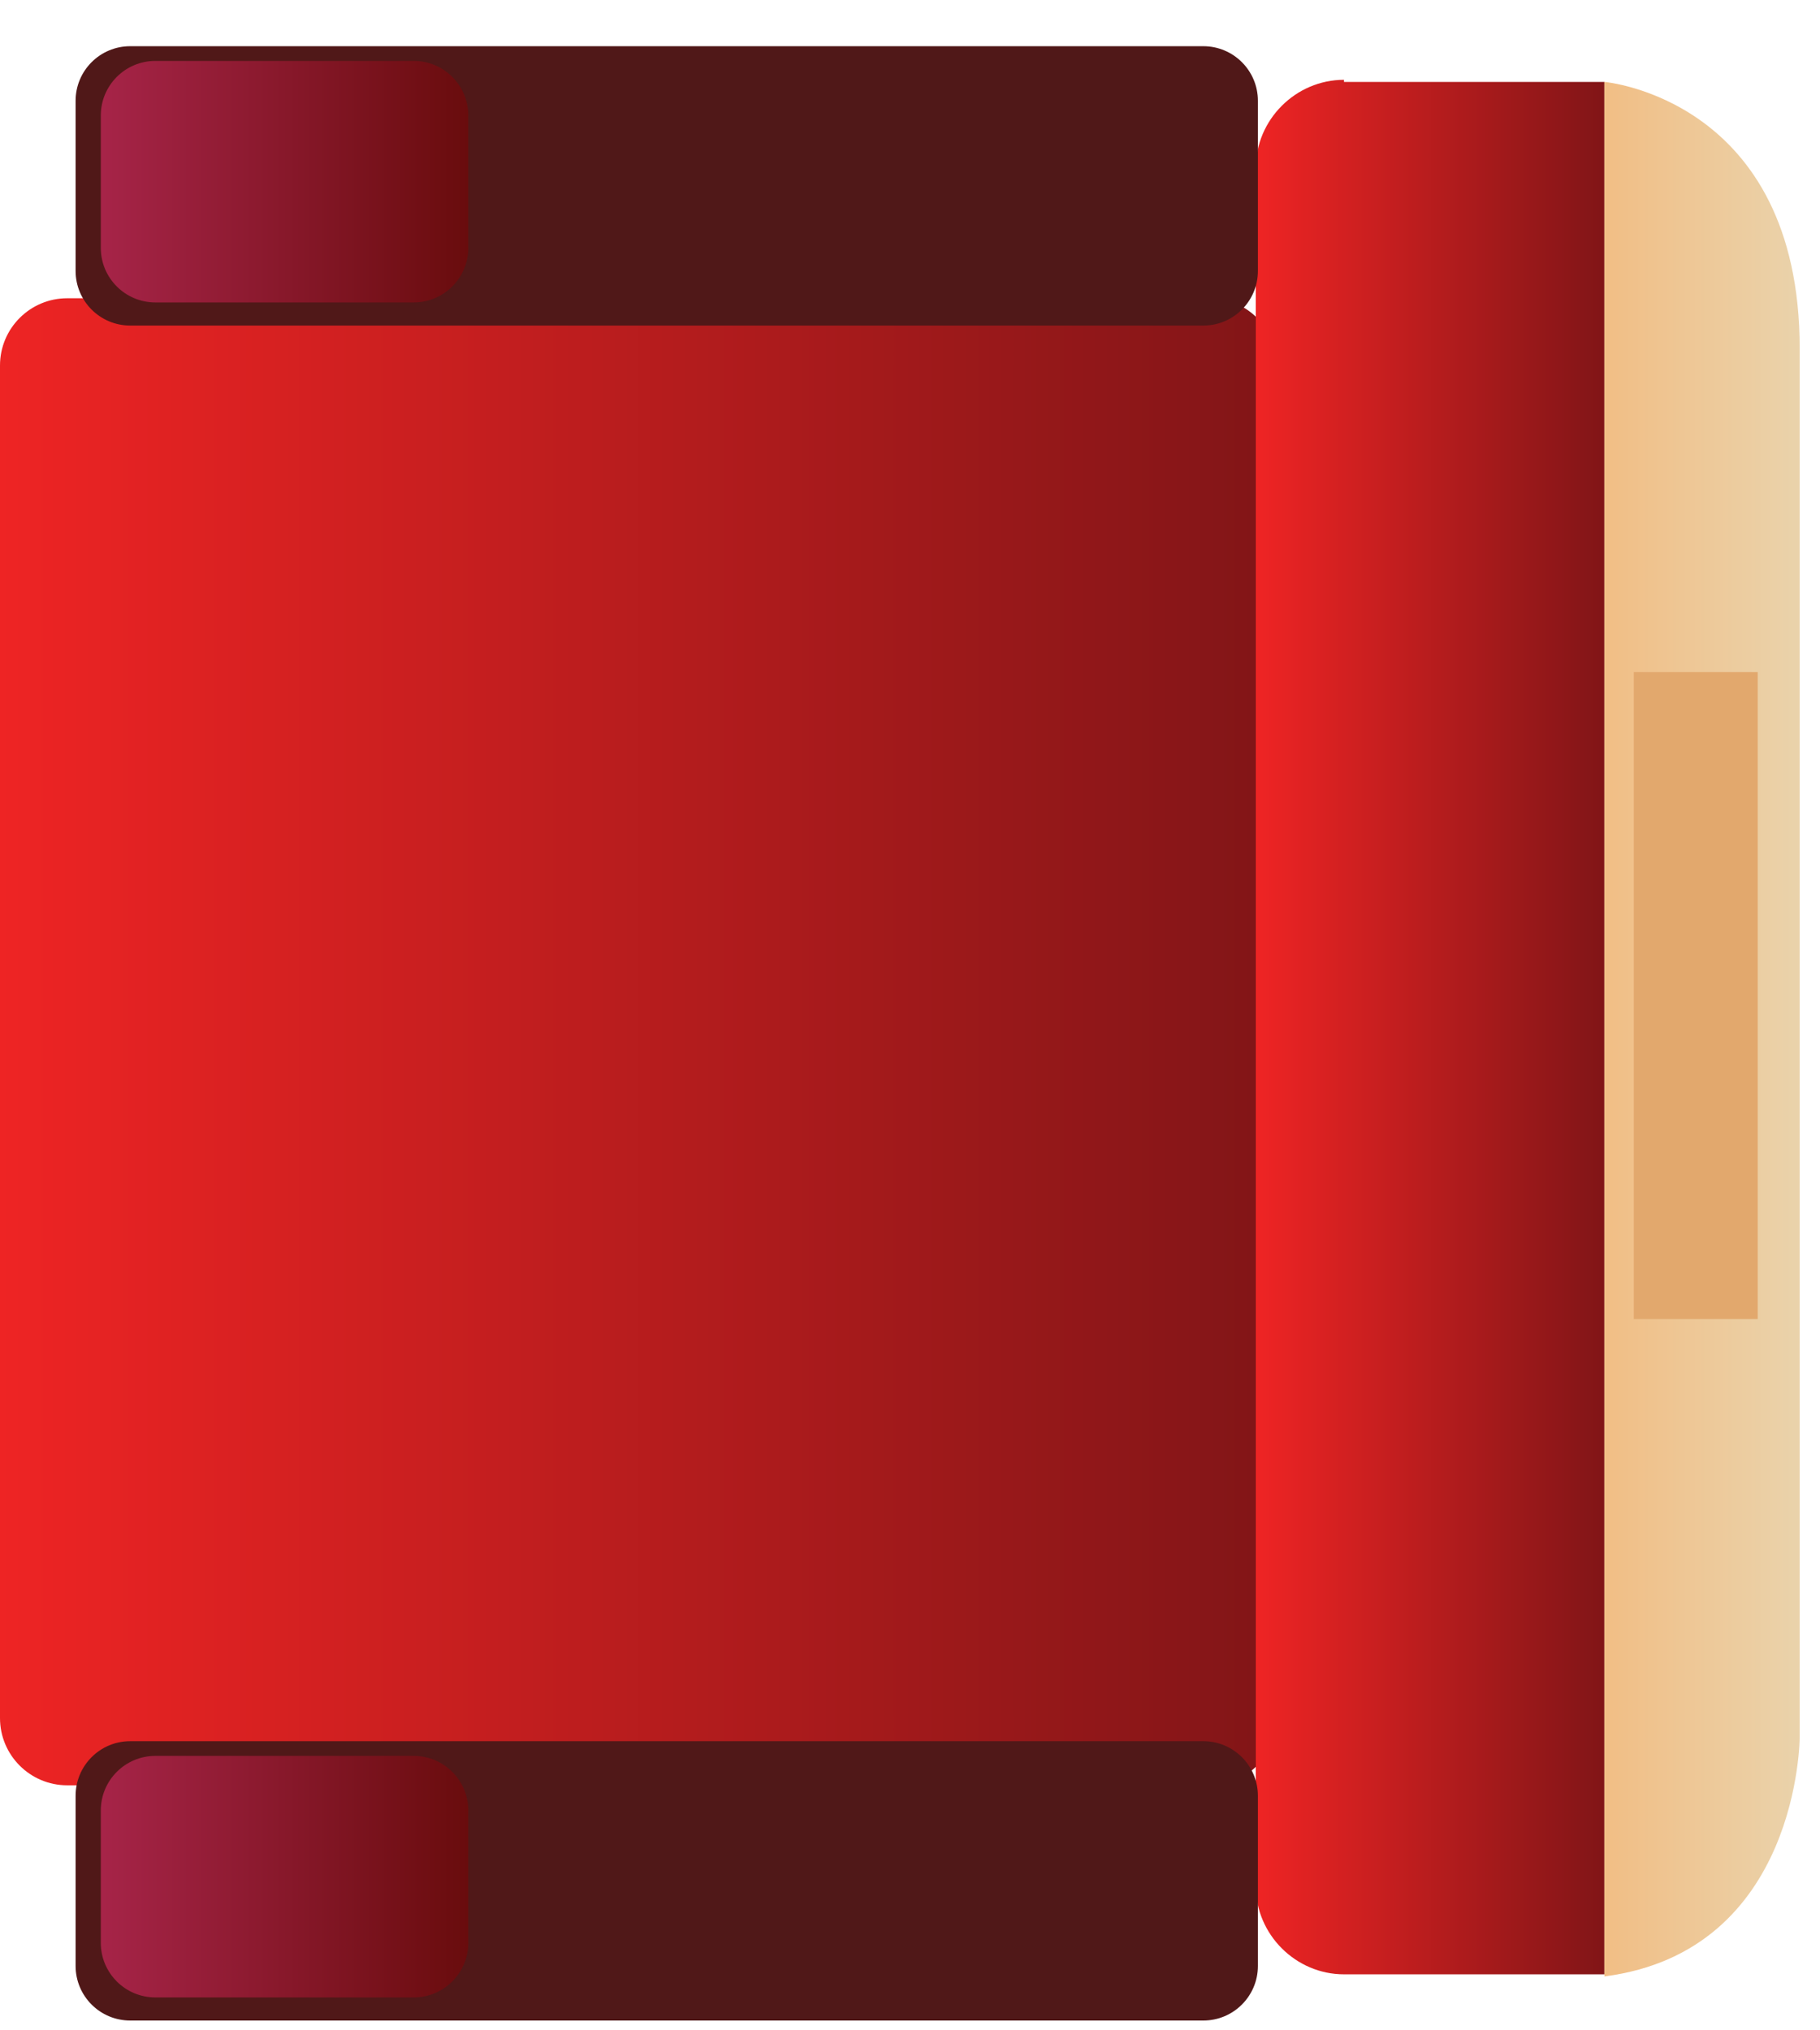
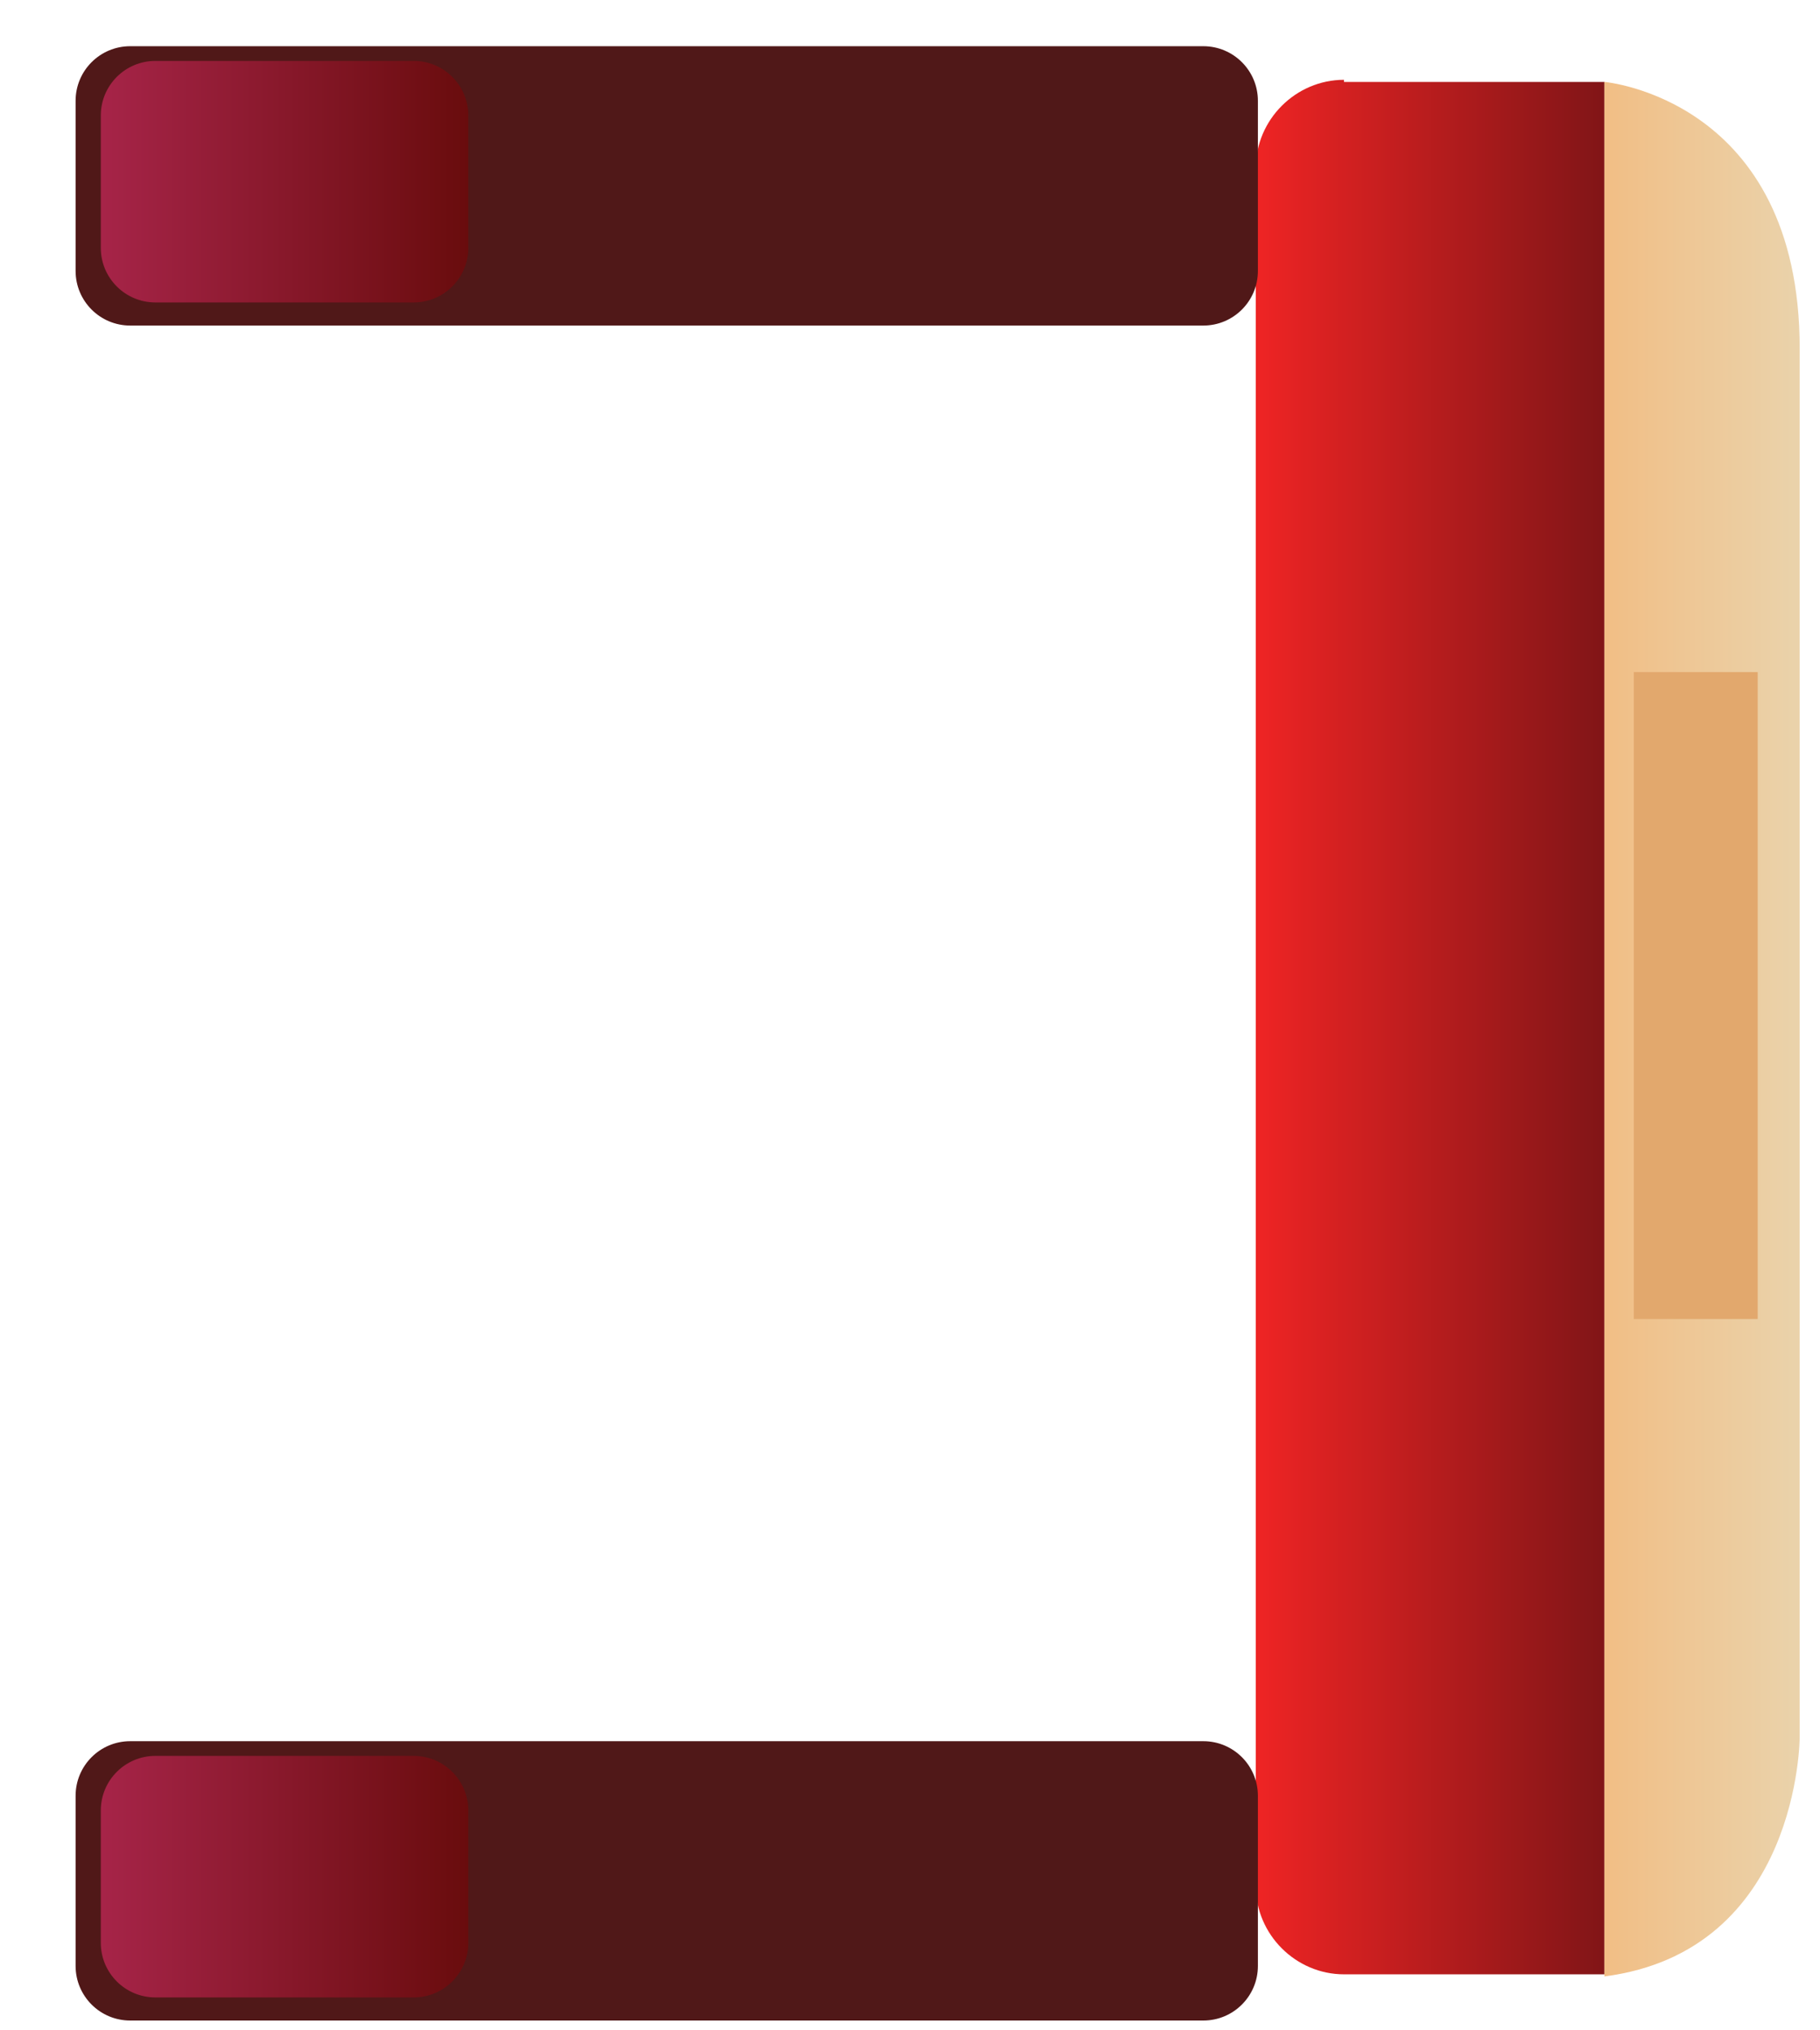
<svg xmlns="http://www.w3.org/2000/svg" width="26" height="29" viewBox="0 0 26 29" fill="none">
-   <path d="M17.28 4.26H0.96C0.43 4.26 0 4.69 0 5.22V24.54C0 25.07 0.43 25.5 0.96 25.5H17.28C17.81 25.5 18.24 25.07 18.24 24.54V5.22C18.24 4.69 17.81 4.26 17.28 4.26Z" fill="url(#paint0_linear_44_1226)" />
  <path d="M19.2 1.17H22.92V28.2H19.2C18.51 28.2 17.94 27.63 17.94 26.94V2.4C17.94 1.71 18.51 1.14 19.2 1.14V1.17Z" fill="url(#paint1_linear_44_1226)" />
  <path d="M22.92 1.17C22.92 1.17 25.71 1.41 25.71 4.98V24.81C25.71 24.81 25.71 27.87 22.92 28.23V1.2V1.17Z" fill="url(#paint2_linear_44_1226)" />
  <path d="M25.11 9.6H23.34V18.84H25.11V9.6Z" fill="#E2A86D" />
  <path d="M17.19 0.66H1.86C1.429 0.66 1.08 1.009 1.08 1.44V3.87C1.08 4.301 1.429 4.65 1.86 4.65H17.19C17.621 4.65 17.97 4.301 17.97 3.87V1.44C17.97 1.009 17.621 0.66 17.19 0.66Z" fill="#501818" />
  <path d="M5.91 0.87H2.22C1.789 0.87 1.44 1.219 1.44 1.65V3.54C1.44 3.971 1.789 4.32 2.22 4.32H5.91C6.34 4.32 6.69 3.971 6.69 3.54V1.65C6.69 1.219 6.34 0.87 5.91 0.87Z" fill="url(#paint3_linear_44_1226)" />
  <path d="M17.19 24.87H1.86C1.429 24.87 1.08 25.219 1.08 25.65V28.08C1.08 28.511 1.429 28.86 1.86 28.86H17.19C17.621 28.86 17.97 28.511 17.97 28.08V25.65C17.97 25.219 17.621 24.87 17.19 24.87Z" fill="#501818" />
  <path d="M5.91 25.08H2.22C1.789 25.08 1.44 25.429 1.44 25.86V27.75C1.44 28.181 1.789 28.53 2.22 28.53H5.91C6.34 28.53 6.69 28.181 6.69 27.75V25.86C6.69 25.429 6.34 25.08 5.91 25.08Z" fill="url(#paint4_linear_44_1226)" />
  <defs>
    <linearGradient id="paint0_linear_44_1226" x1="0" y1="14.88" x2="18.24" y2="14.88" gradientUnits="userSpaceOnUse">
      <stop stop-color="#EE2424" />
      <stop offset="1" stop-color="#811517" />
    </linearGradient>
    <linearGradient id="paint1_linear_44_1226" x1="17.97" y1="14.67" x2="22.92" y2="14.67" gradientUnits="userSpaceOnUse">
      <stop stop-color="#EE2424" />
      <stop offset="1" stop-color="#811517" />
    </linearGradient>
    <linearGradient id="paint2_linear_44_1226" x1="22.92" y1="14.67" x2="28.35" y2="14.67" gradientUnits="userSpaceOnUse">
      <stop stop-color="#F1BE85" />
      <stop offset="0.65" stop-color="#E8D8B5" />
    </linearGradient>
    <linearGradient id="paint3_linear_44_1226" x1="1.47" y1="2.58" x2="6.69" y2="2.58" gradientUnits="userSpaceOnUse">
      <stop stop-color="#A62448" />
      <stop offset="1" stop-color="#690C0D" />
    </linearGradient>
    <linearGradient id="paint4_linear_44_1226" x1="1.47" y1="26.79" x2="6.69" y2="26.79" gradientUnits="userSpaceOnUse">
      <stop stop-color="#A62448" />
      <stop offset="1" stop-color="#690C0D" />
    </linearGradient>
  </defs>
</svg>